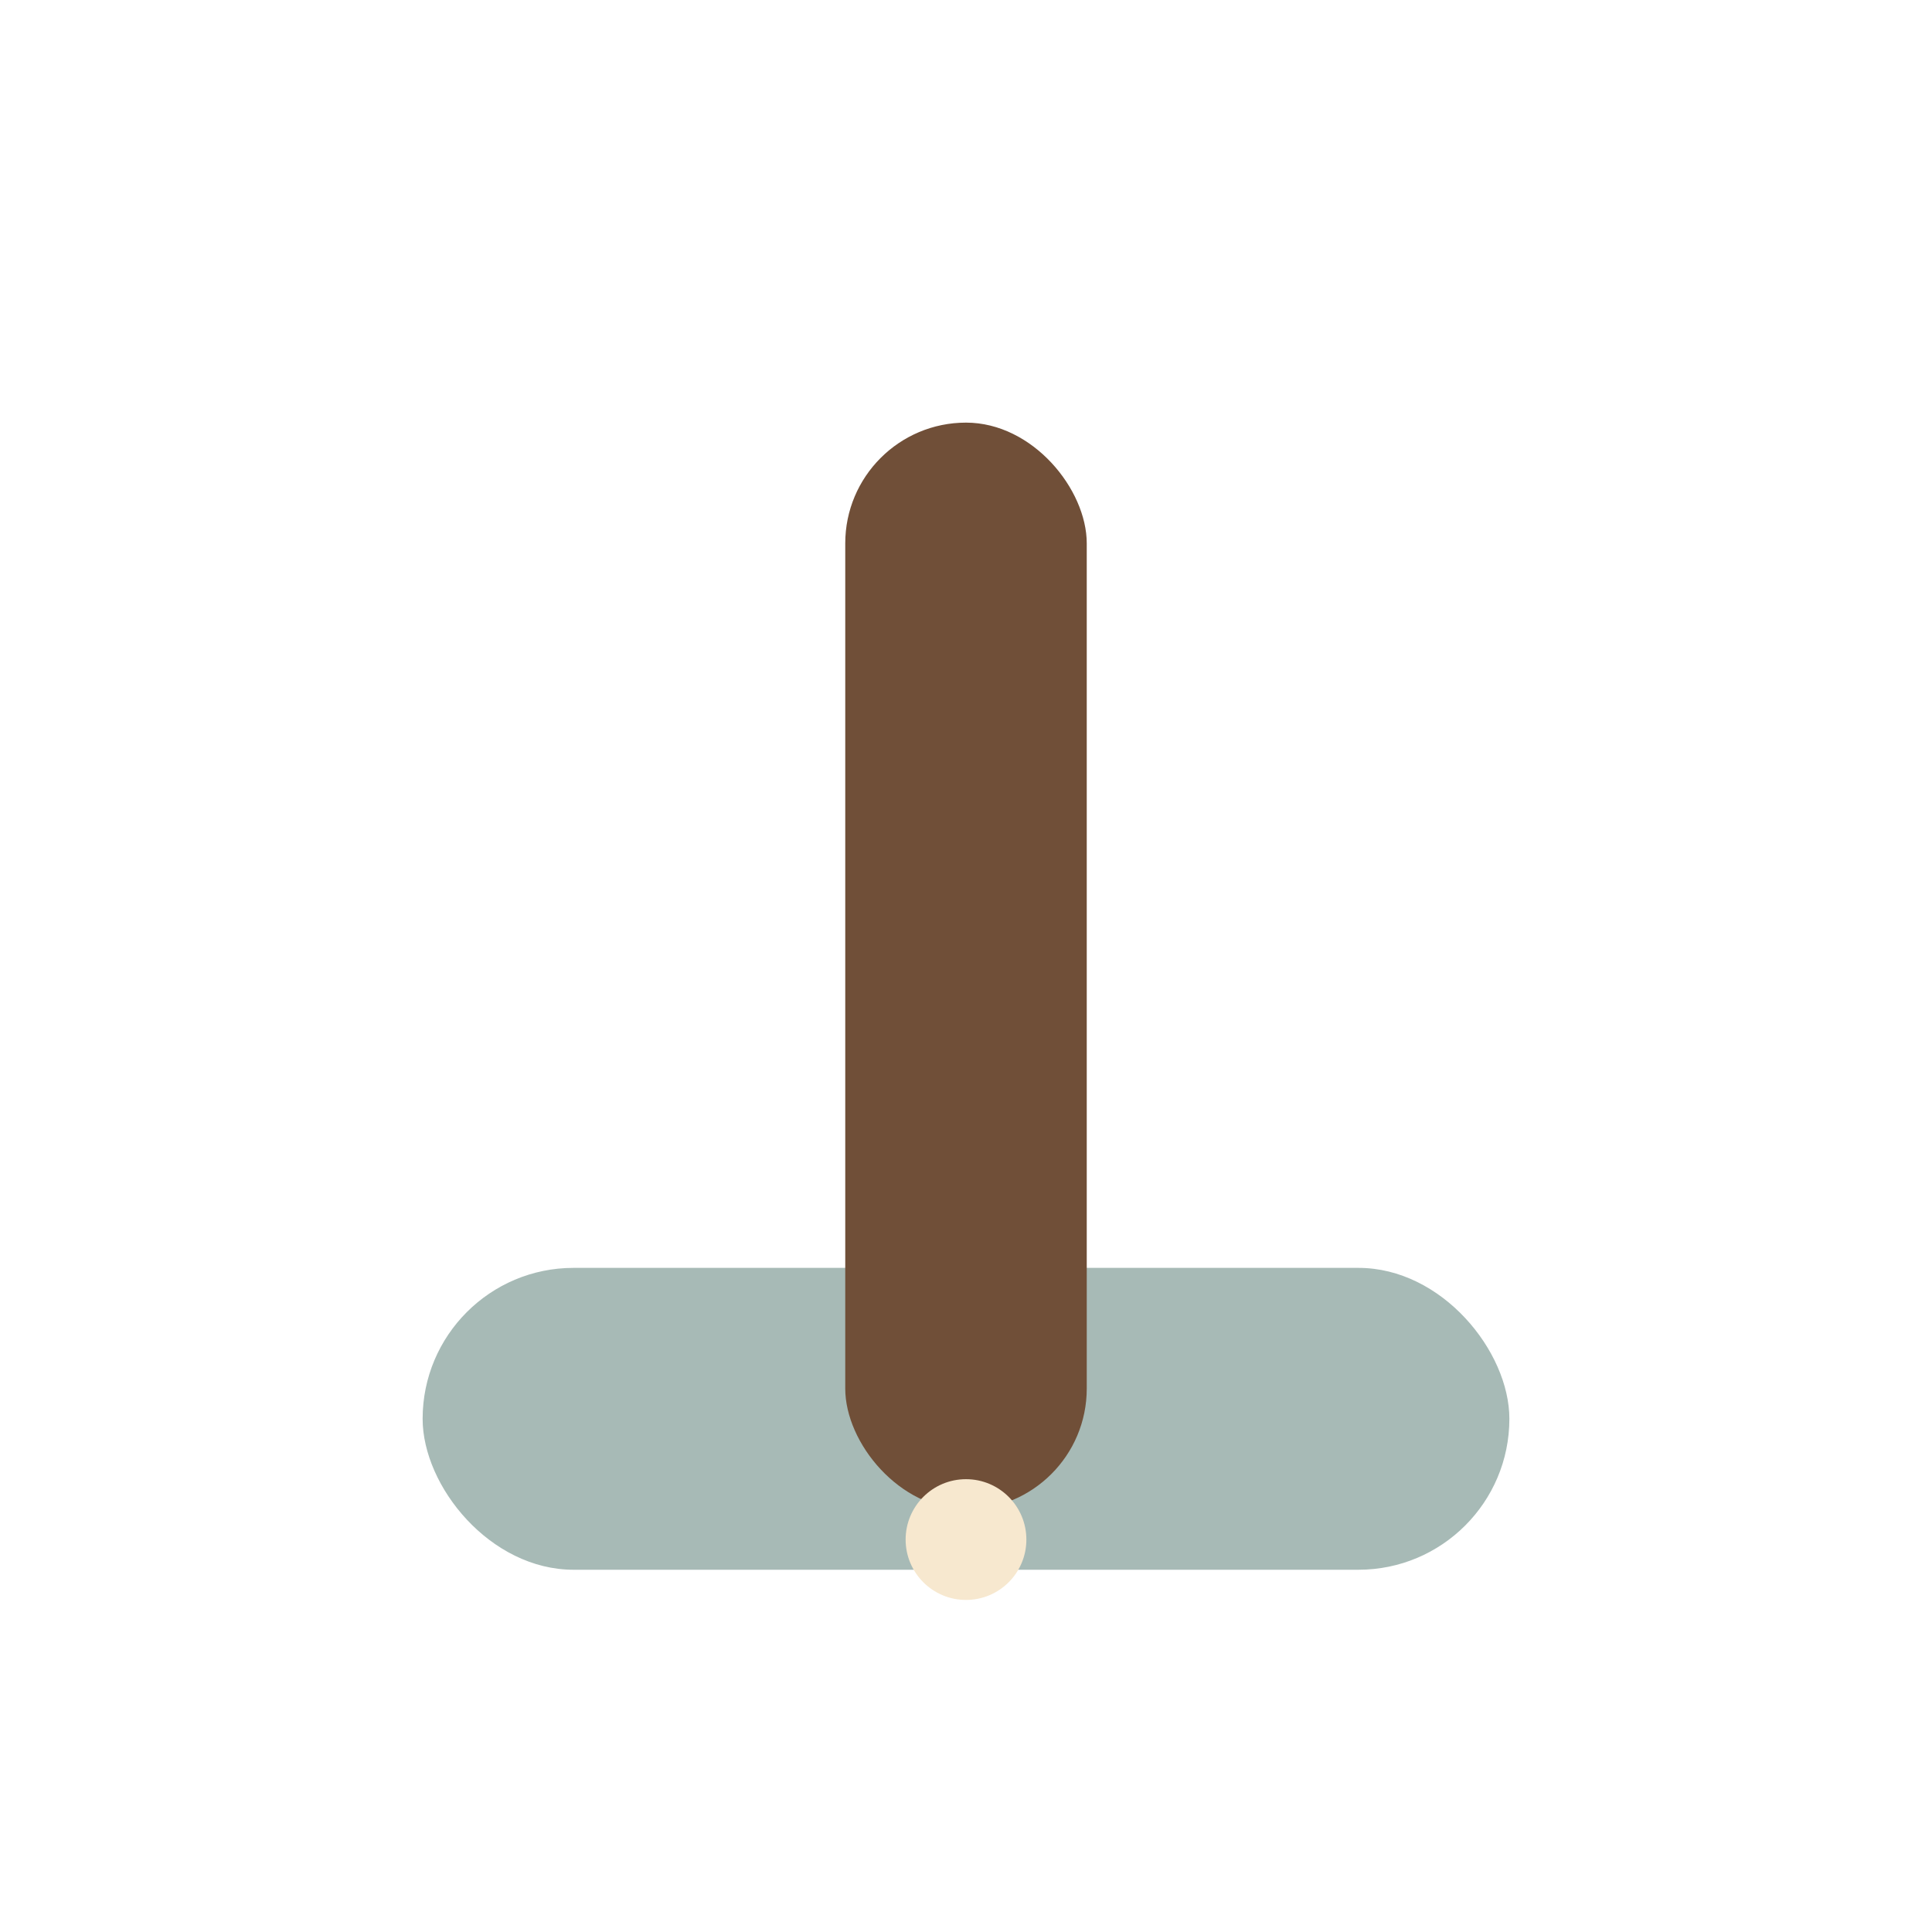
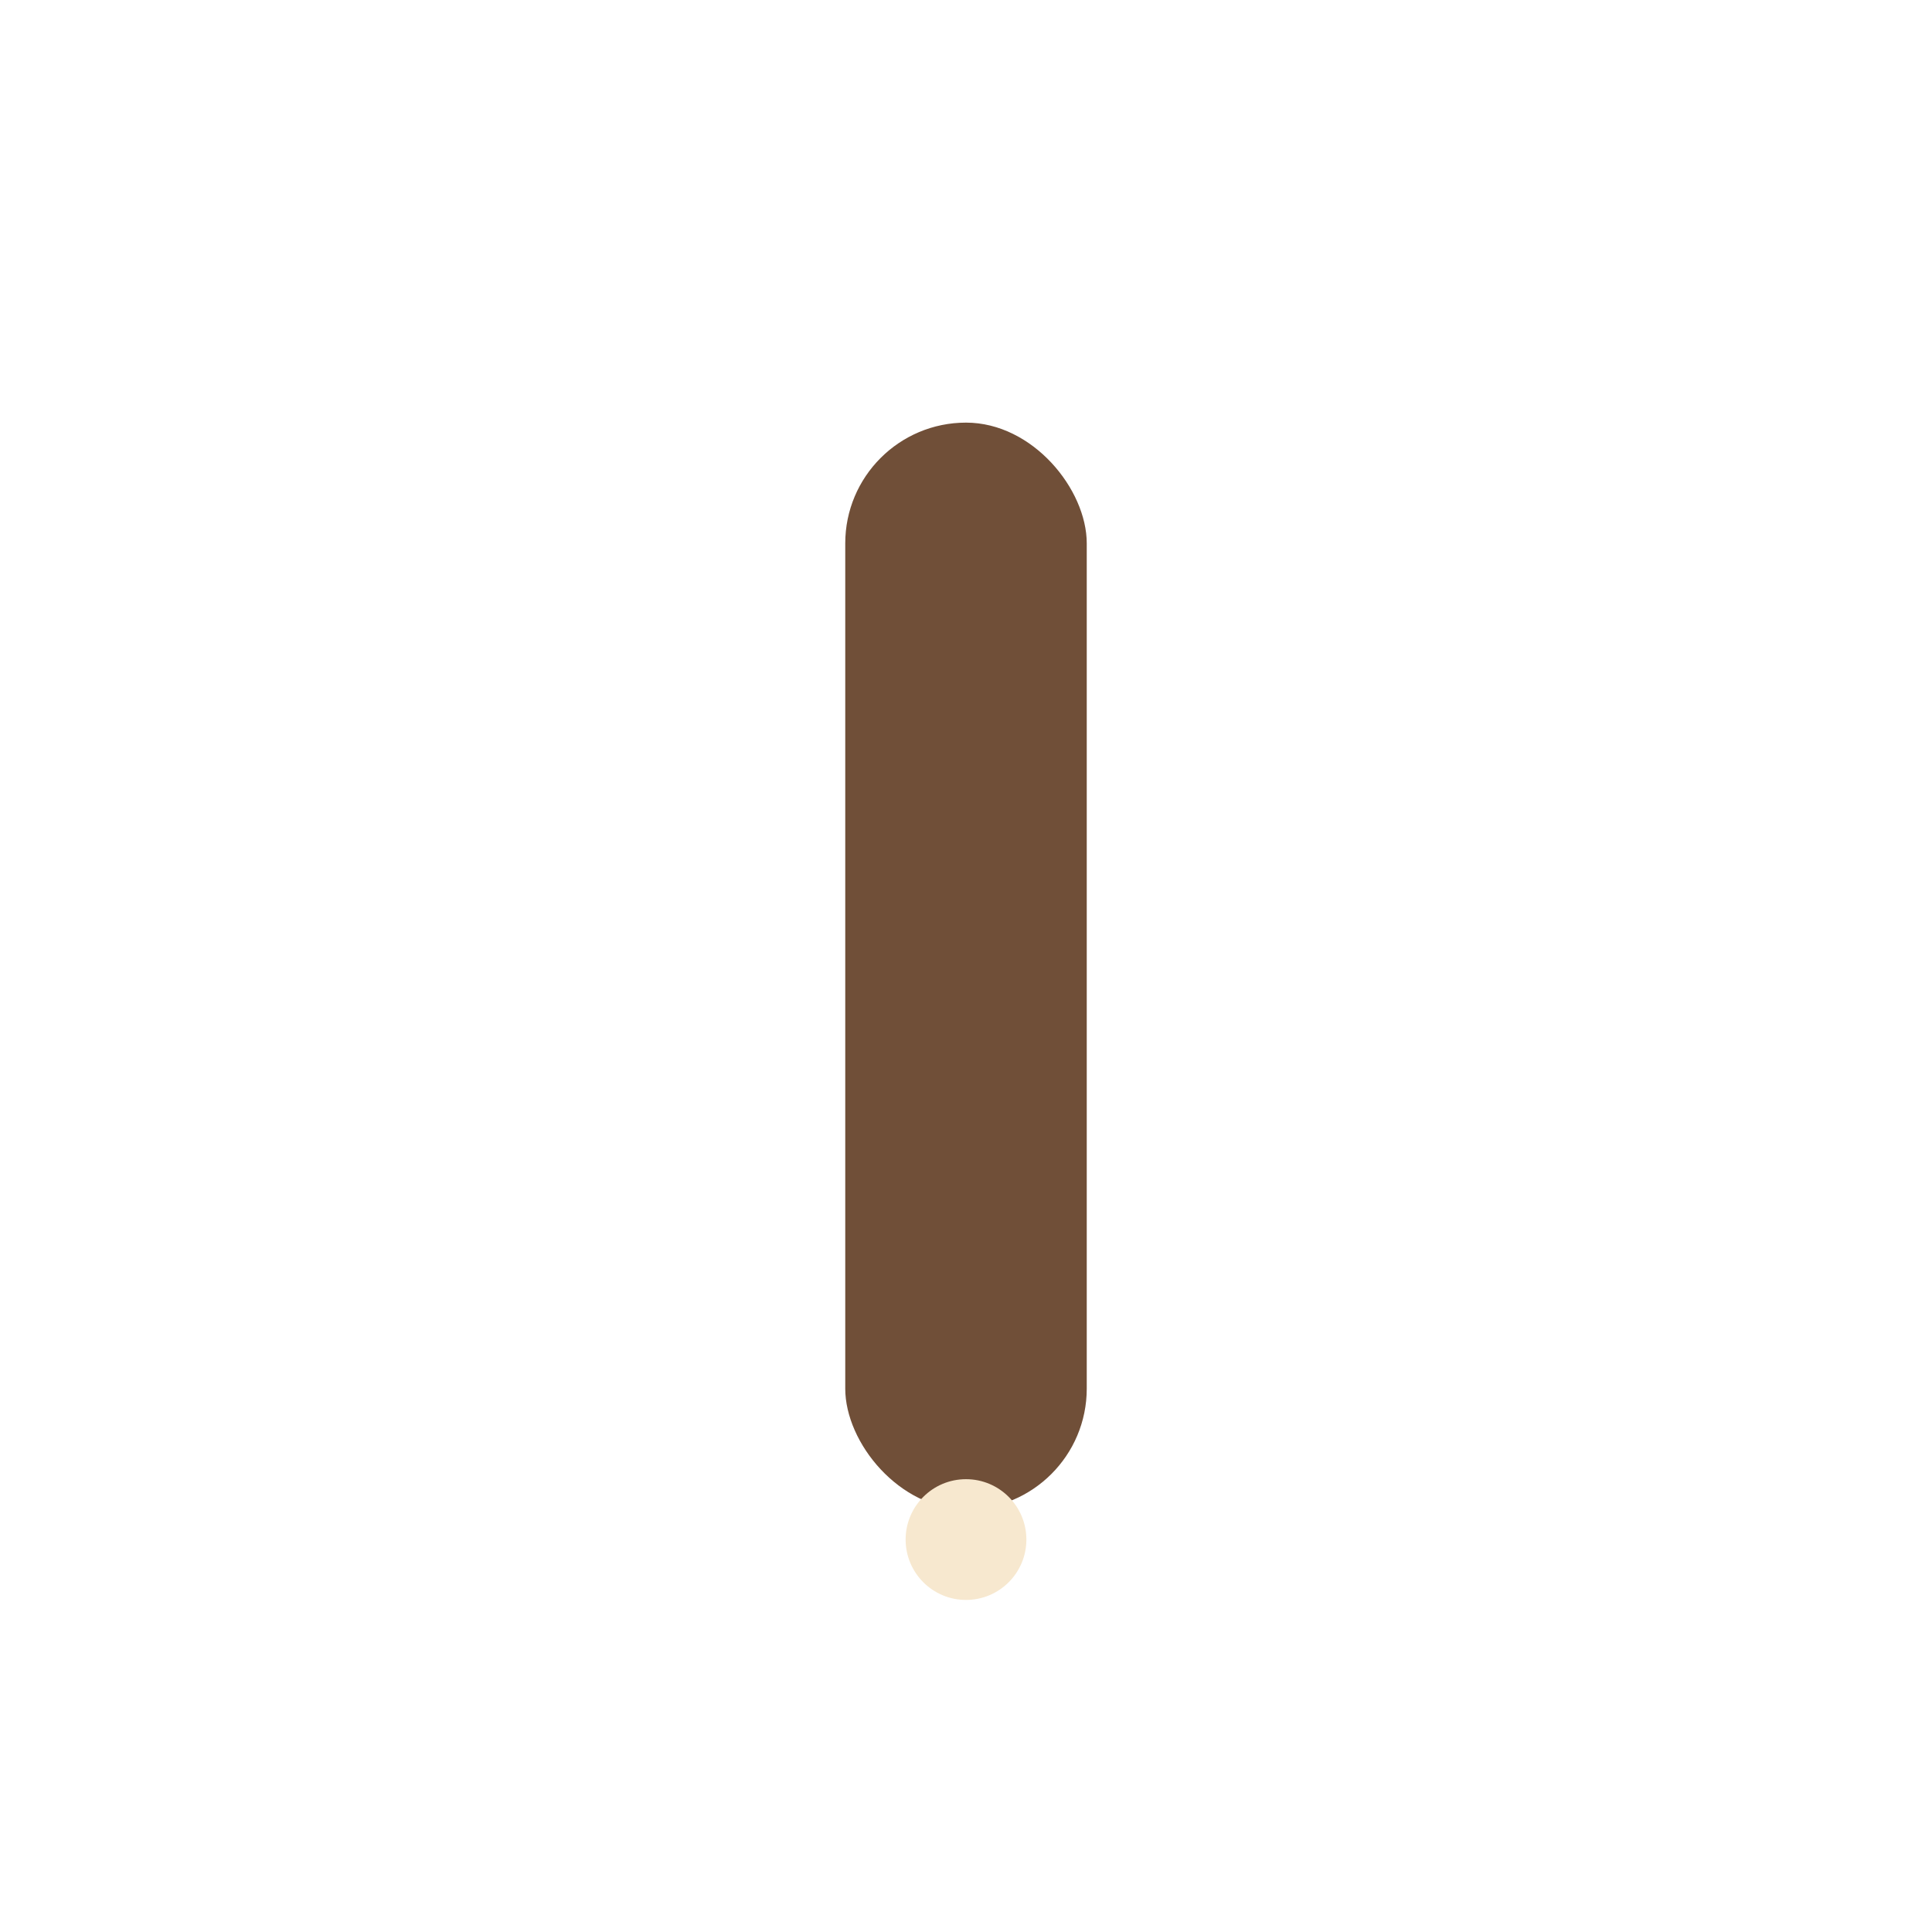
<svg xmlns="http://www.w3.org/2000/svg" viewBox="0 0 32 32" width="32" height="32">
-   <rect x="7" y="21" width="18" height="5" rx="2.5" fill="#A7BAB6" />
  <rect x="14" y="7" width="4" height="18" rx="2" fill="#704F38" />
  <circle cx="16" cy="25.5" r="1" fill="#F7E8CF" />
</svg>